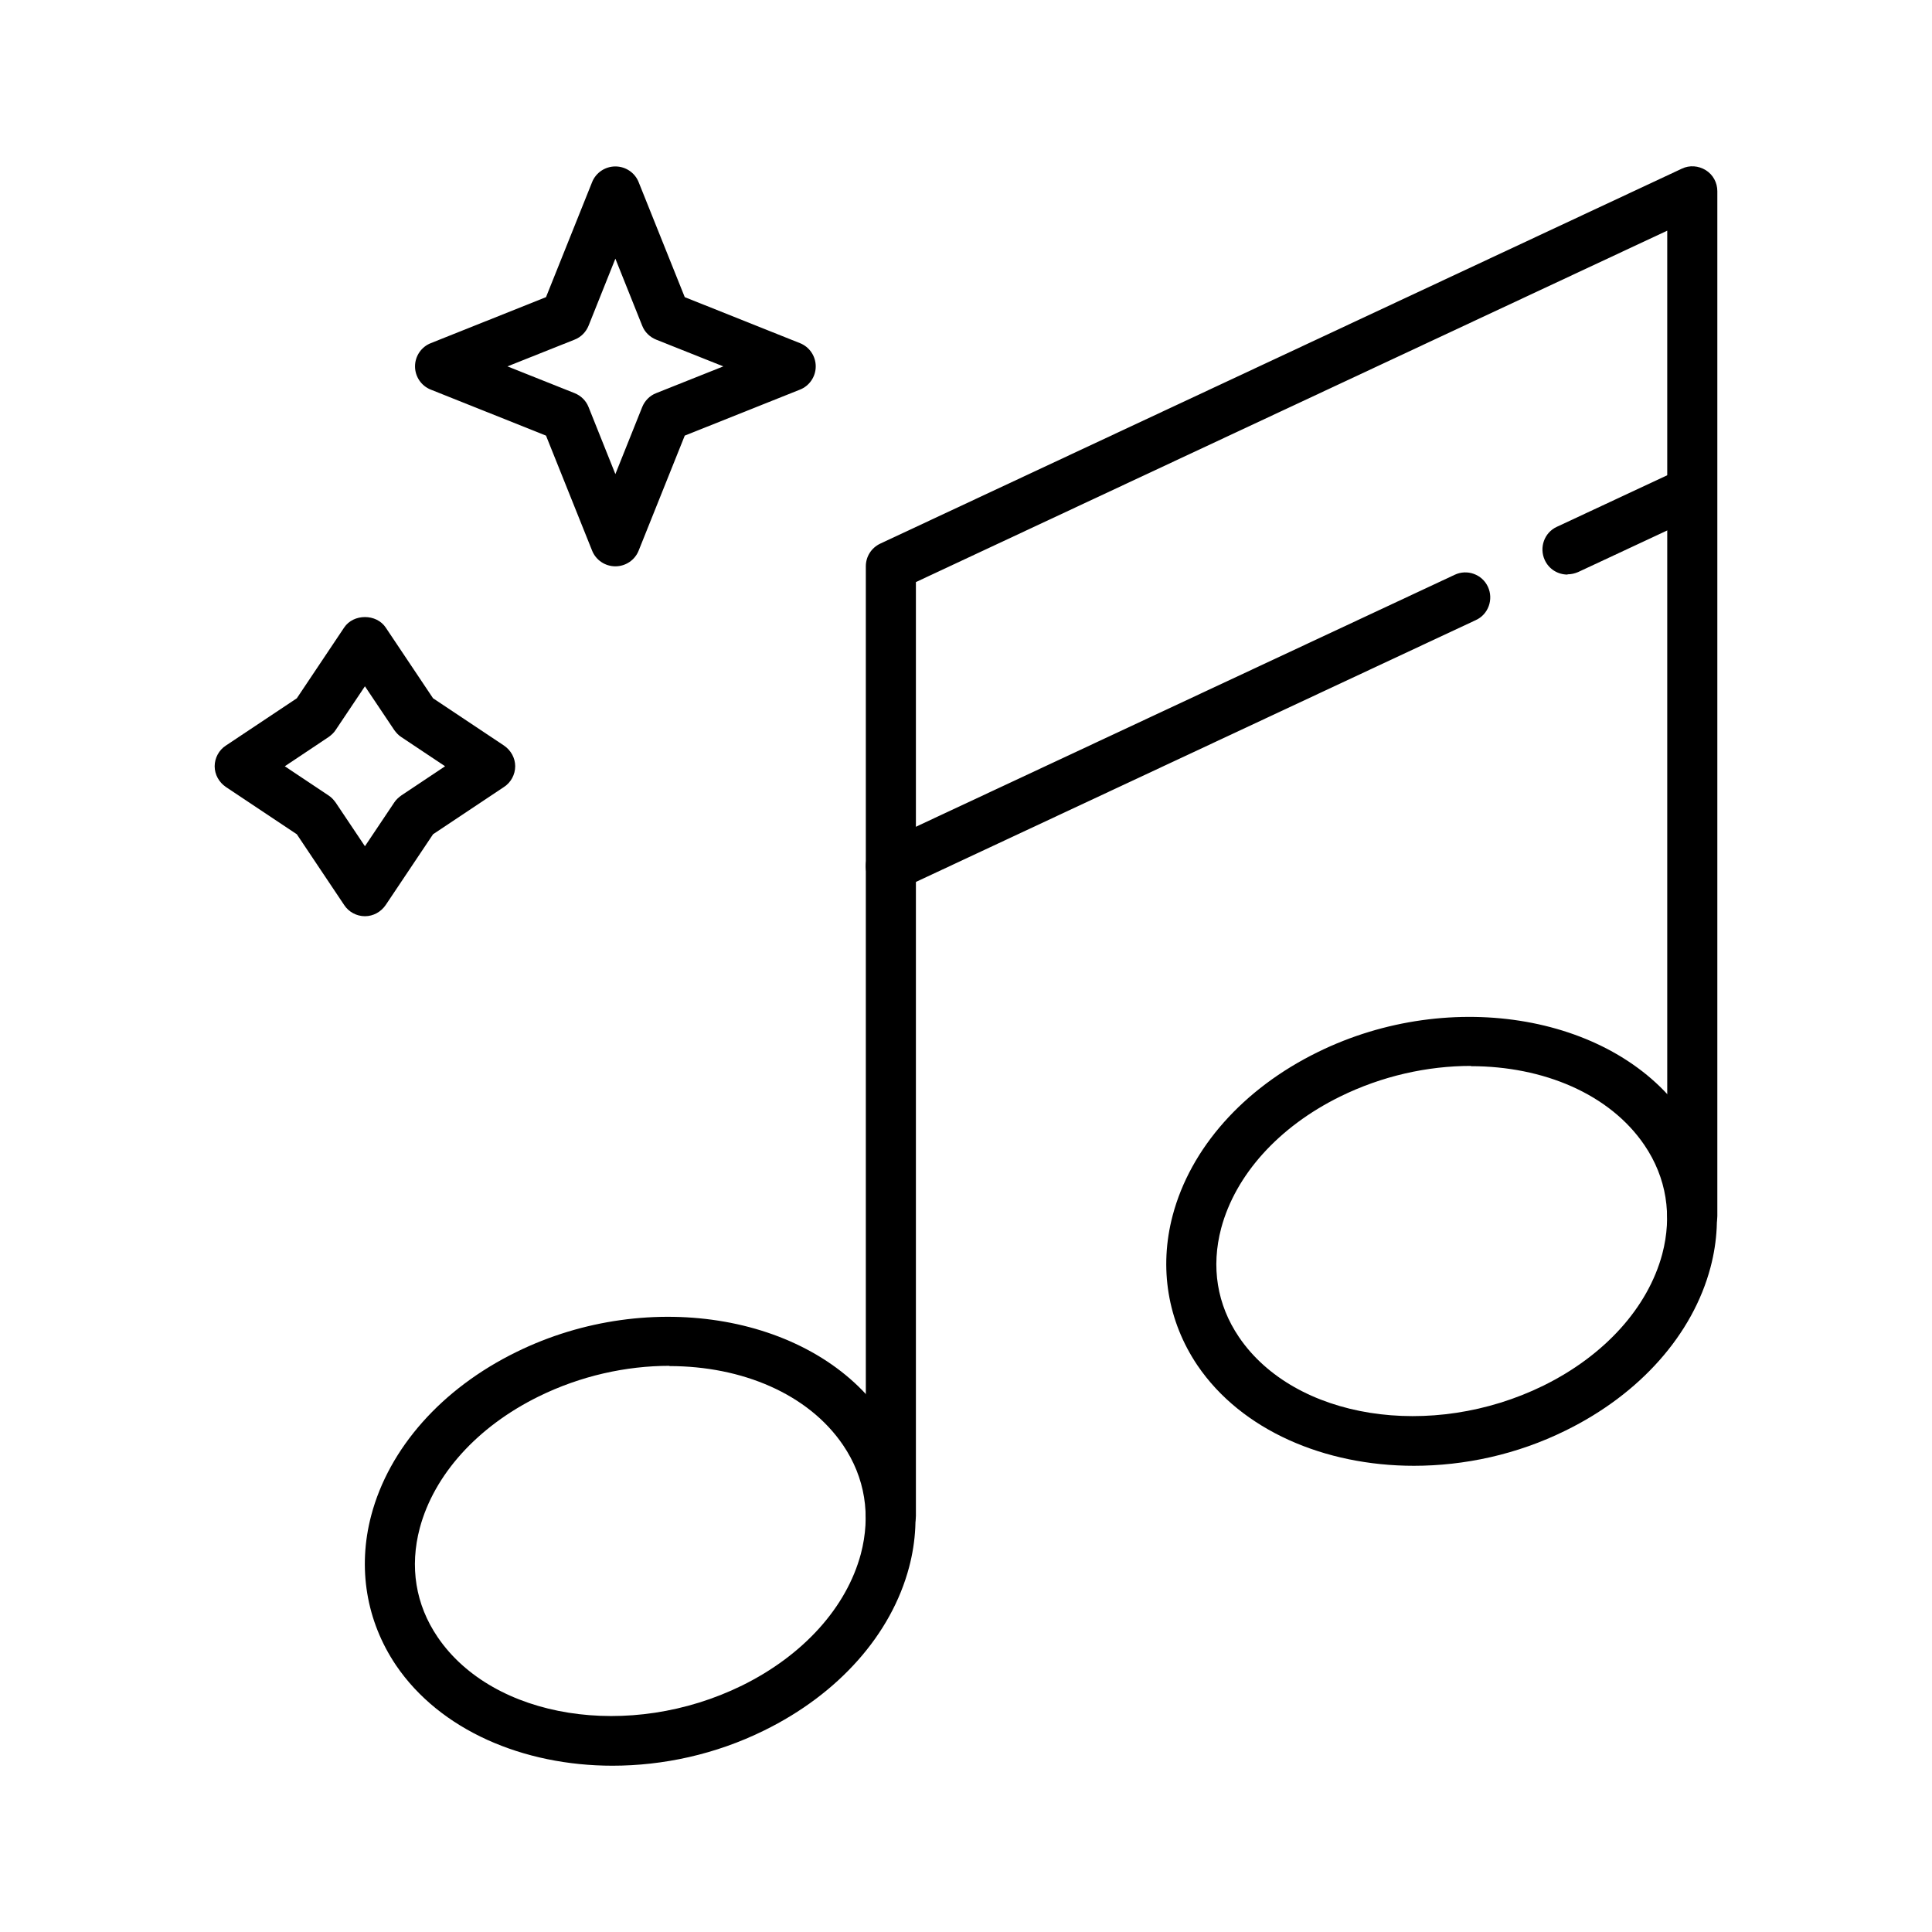
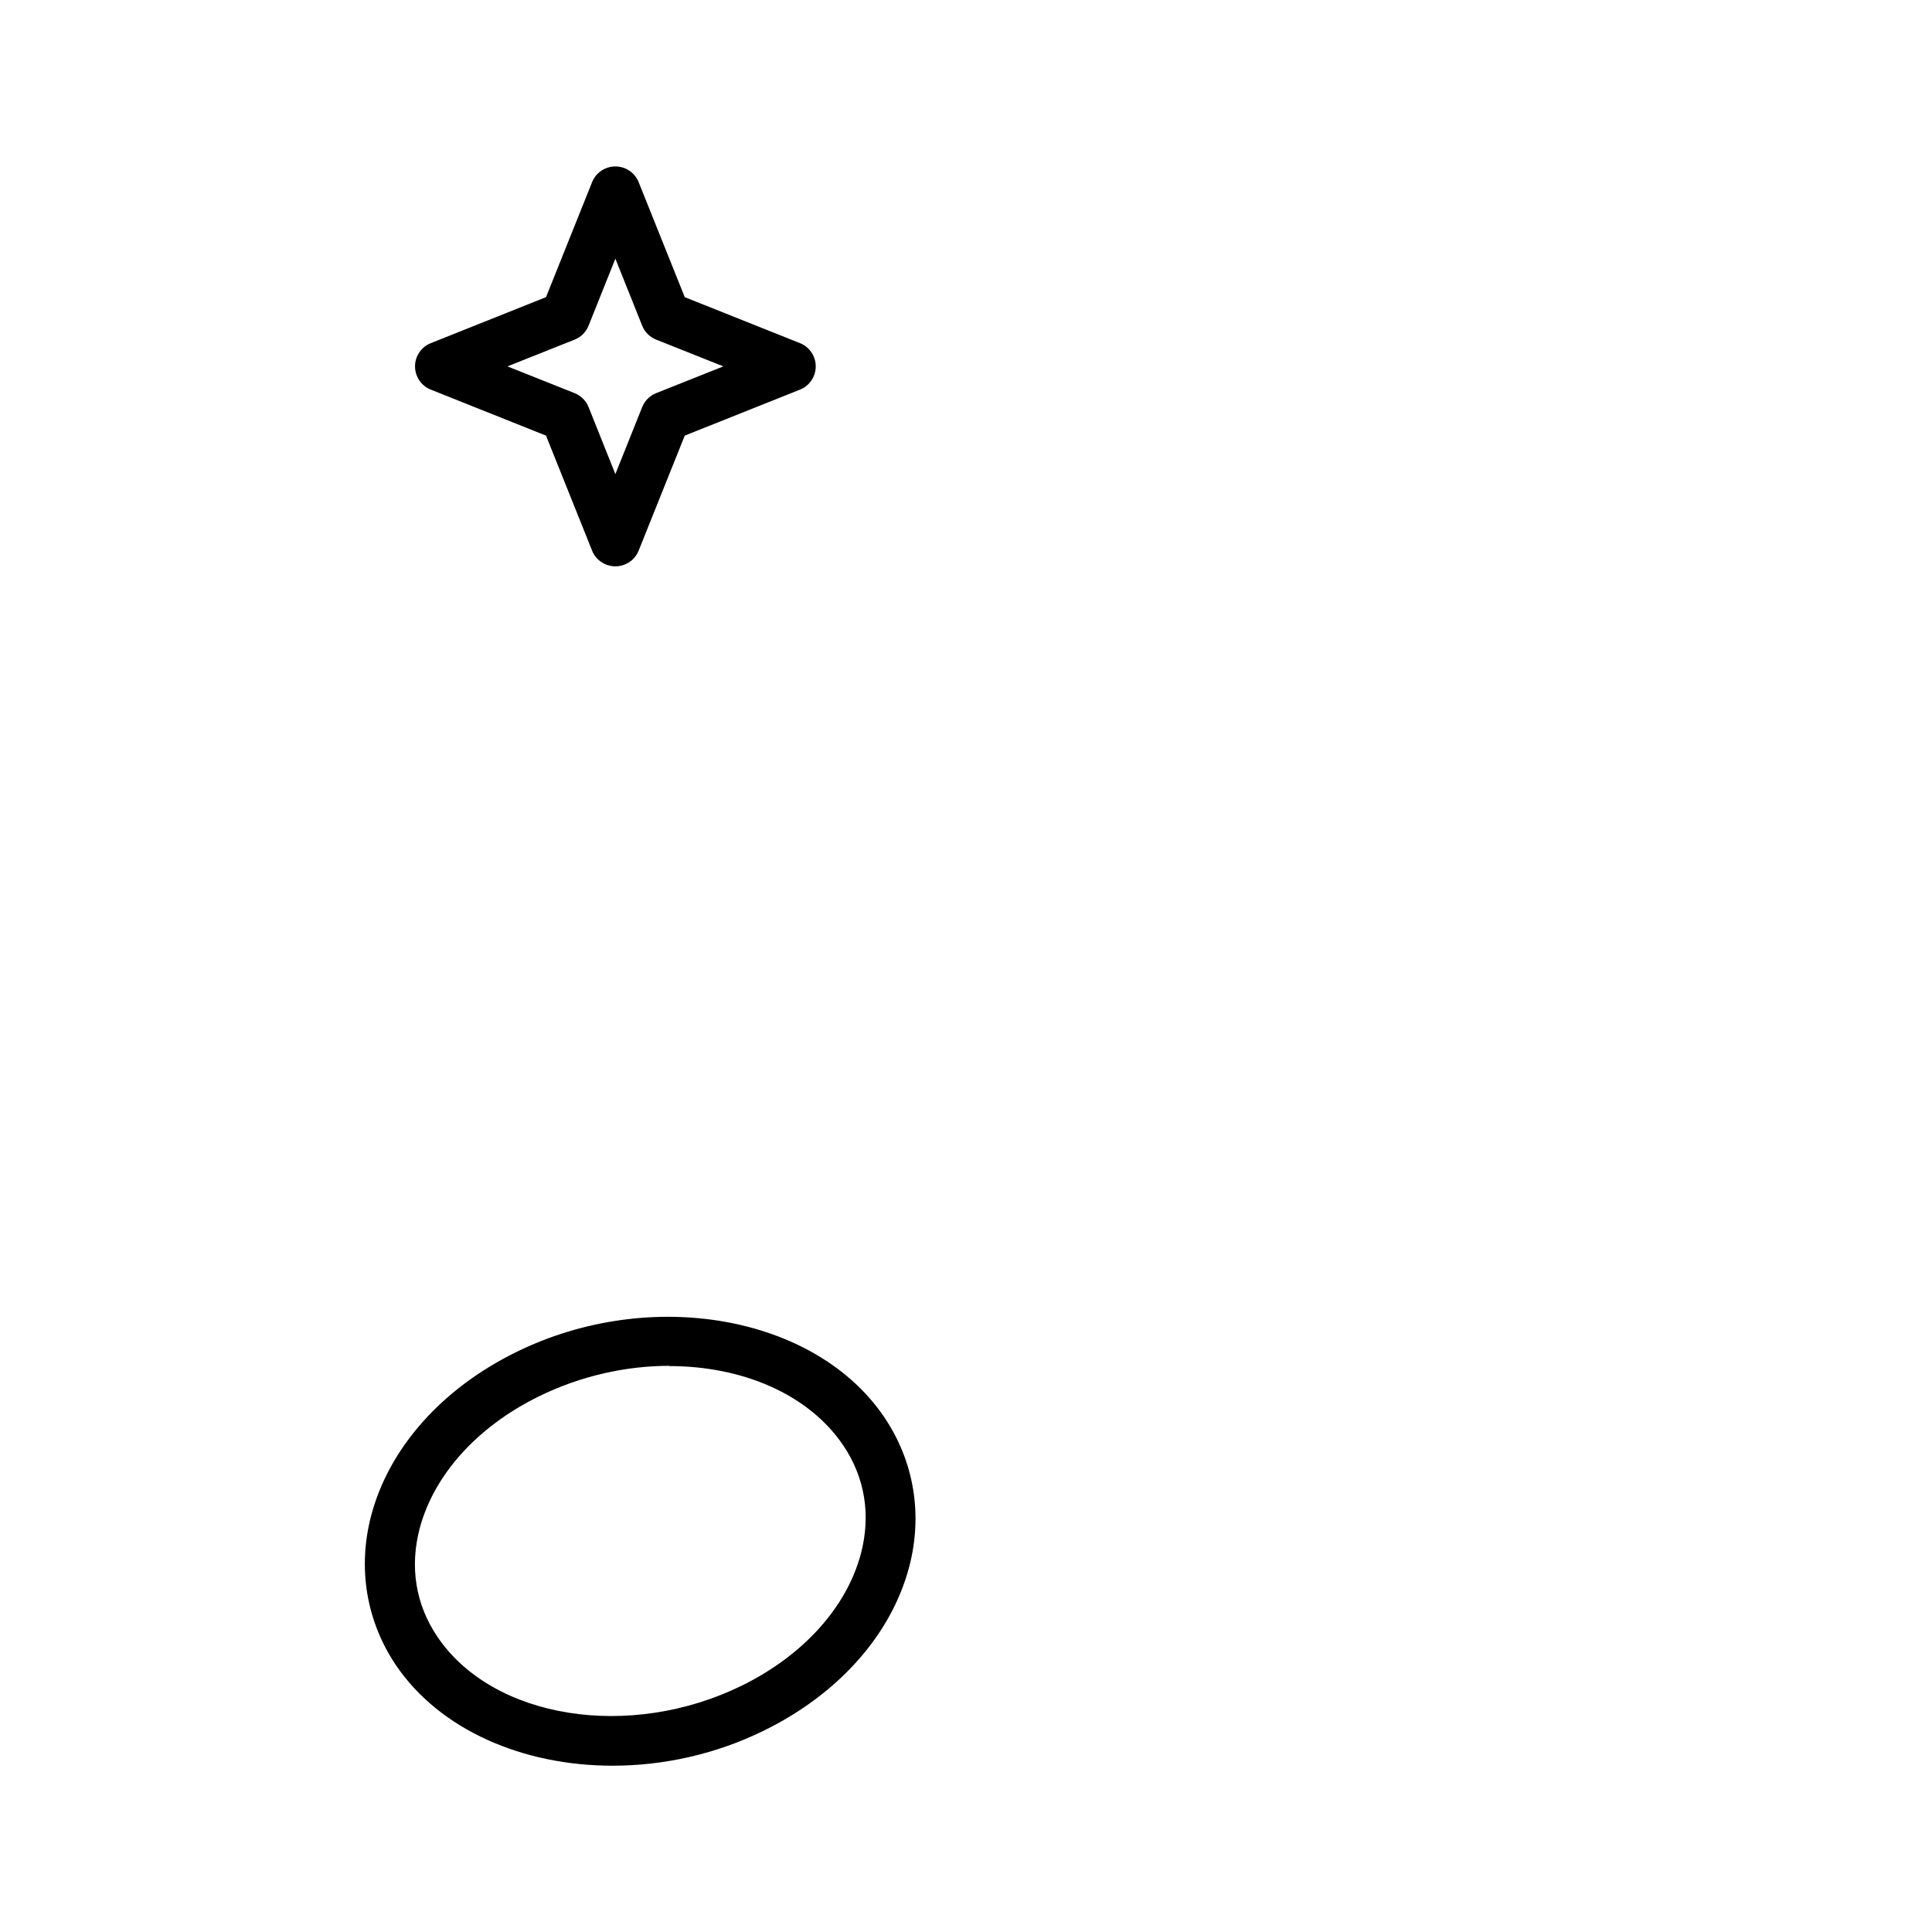
<svg xmlns="http://www.w3.org/2000/svg" width="180" height="180" viewBox="0 0 180 180" fill="none">
  <path d="M57.077 164.507C48.747 164.507 41 161.201 36.893 155.147C34.117 151.025 33.3 146.066 34.583 141.199C36.24 134.912 41.163 129.37 48.093 125.971C60.577 119.824 75.977 122.548 82.393 132.048C85.17 136.17 85.987 141.129 84.703 145.996C83.046 152.283 78.123 157.824 71.193 161.224C66.667 163.459 61.767 164.507 57.053 164.507H57.077ZM62.373 127.251C58.337 127.251 54.09 128.183 50.17 130.115C44.453 132.933 40.44 137.404 39.11 142.363C38.153 145.972 38.713 149.489 40.767 152.516C45.947 160.153 58.663 162.179 69.14 157.033C74.856 154.215 78.87 149.745 80.2 144.785C81.156 141.176 80.597 137.66 78.543 134.633C75.3 129.859 69.117 127.275 62.373 127.275V127.251Z" fill="black" />
-   <path d="M131.743 136.565C123.413 136.565 115.667 133.259 111.56 127.205C108.783 123.083 107.967 118.124 109.25 113.257C110.907 106.97 115.83 101.428 122.76 98.029C135.243 91.882 150.643 94.606 157.06 104.106C159.837 108.228 160.653 113.187 159.37 118.054C157.713 124.341 152.79 129.883 145.86 133.282C141.333 135.518 136.433 136.565 131.72 136.565H131.743ZM137.04 99.309C133.003 99.309 128.757 100.241 124.837 102.174C119.12 104.991 115.107 109.462 113.777 114.421C112.82 118.031 113.38 121.547 115.433 124.574C120.613 132.211 133.33 134.237 143.807 129.091C149.523 126.273 153.537 121.803 154.867 116.843C155.823 113.234 155.263 109.718 153.21 106.691C149.967 101.917 143.783 99.333 137.04 99.333V99.309Z" fill="black" />
-   <path d="M83 143.574C81.717 143.574 80.667 142.526 80.667 141.246V52.763C80.667 51.855 81.18 51.04 82.02 50.644L156.687 15.717C157.41 15.367 158.25 15.437 158.927 15.857C159.603 16.276 160 17.021 160 17.812V113.28C160 114.561 158.95 115.609 157.667 115.609C156.383 115.609 155.333 114.561 155.333 113.28V21.491L85.333 54.23V141.222C85.333 142.503 84.283 143.551 83 143.551V143.574Z" fill="black" />
-   <path d="M146.047 53.532C145.16 53.532 144.32 53.042 143.923 52.181C143.387 51.017 143.877 49.62 145.043 49.084L156.663 43.659C157.83 43.1 159.23 43.612 159.767 44.776C160.303 45.941 159.813 47.338 158.647 47.873L147.027 53.299C146.7 53.438 146.373 53.508 146.047 53.508V53.532Z" fill="black" />
-   <path d="M83 83.033C82.113 83.033 81.273 82.544 80.877 81.683C80.34 80.519 80.83 79.122 81.997 78.586L135.523 53.555C136.69 52.996 138.09 53.508 138.627 54.672C139.163 55.837 138.673 57.234 137.507 57.769L83.98 82.801C83.653 82.94 83.327 83.01 83 83.01V83.033Z" fill="black" />
-   <path d="M34 85.362C33.23 85.362 32.483 84.966 32.063 84.314L27.653 77.725L21.05 73.324C20.397 72.881 20 72.159 20 71.391C20 70.623 20.397 69.877 21.05 69.458L27.653 65.058L32.063 58.468C32.927 57.164 35.073 57.164 35.937 58.468L40.347 65.058L46.95 69.458C47.603 69.901 48 70.623 48 71.391C48 72.159 47.603 72.904 46.95 73.324L40.347 77.725L35.937 84.314C35.493 84.966 34.77 85.362 34 85.362ZM26.533 71.391L30.617 74.115C30.873 74.278 31.083 74.511 31.27 74.767L34 78.842L36.73 74.767C36.893 74.511 37.127 74.302 37.383 74.115L41.467 71.391L37.383 68.667C37.127 68.504 36.917 68.271 36.73 68.015L34 63.94L31.27 68.015C31.107 68.271 30.873 68.48 30.617 68.667L26.533 71.391Z" fill="black" />
  <path d="M57.333 52.763C56.377 52.763 55.513 52.181 55.163 51.296L50.87 40.585L40.137 36.301C39.25 35.951 38.667 35.09 38.667 34.135C38.667 33.181 39.25 32.319 40.137 31.97L50.87 27.685L55.163 16.974C55.513 16.089 56.377 15.507 57.333 15.507C58.29 15.507 59.153 16.089 59.503 16.974L63.797 27.685L74.53 31.97C75.417 32.319 76 33.181 76 34.135C76 35.09 75.417 35.951 74.53 36.301L63.797 40.585L59.503 51.296C59.153 52.181 58.29 52.763 57.333 52.763ZM47.277 34.135L53.53 36.627C54.113 36.859 54.603 37.325 54.837 37.931L57.333 44.171L59.83 37.931C60.063 37.349 60.53 36.859 61.137 36.627L67.39 34.135L61.137 31.644C60.553 31.411 60.063 30.945 59.83 30.34L57.333 24.099L54.837 30.34C54.603 30.922 54.137 31.411 53.53 31.644L47.277 34.135Z" fill="black" />
</svg>